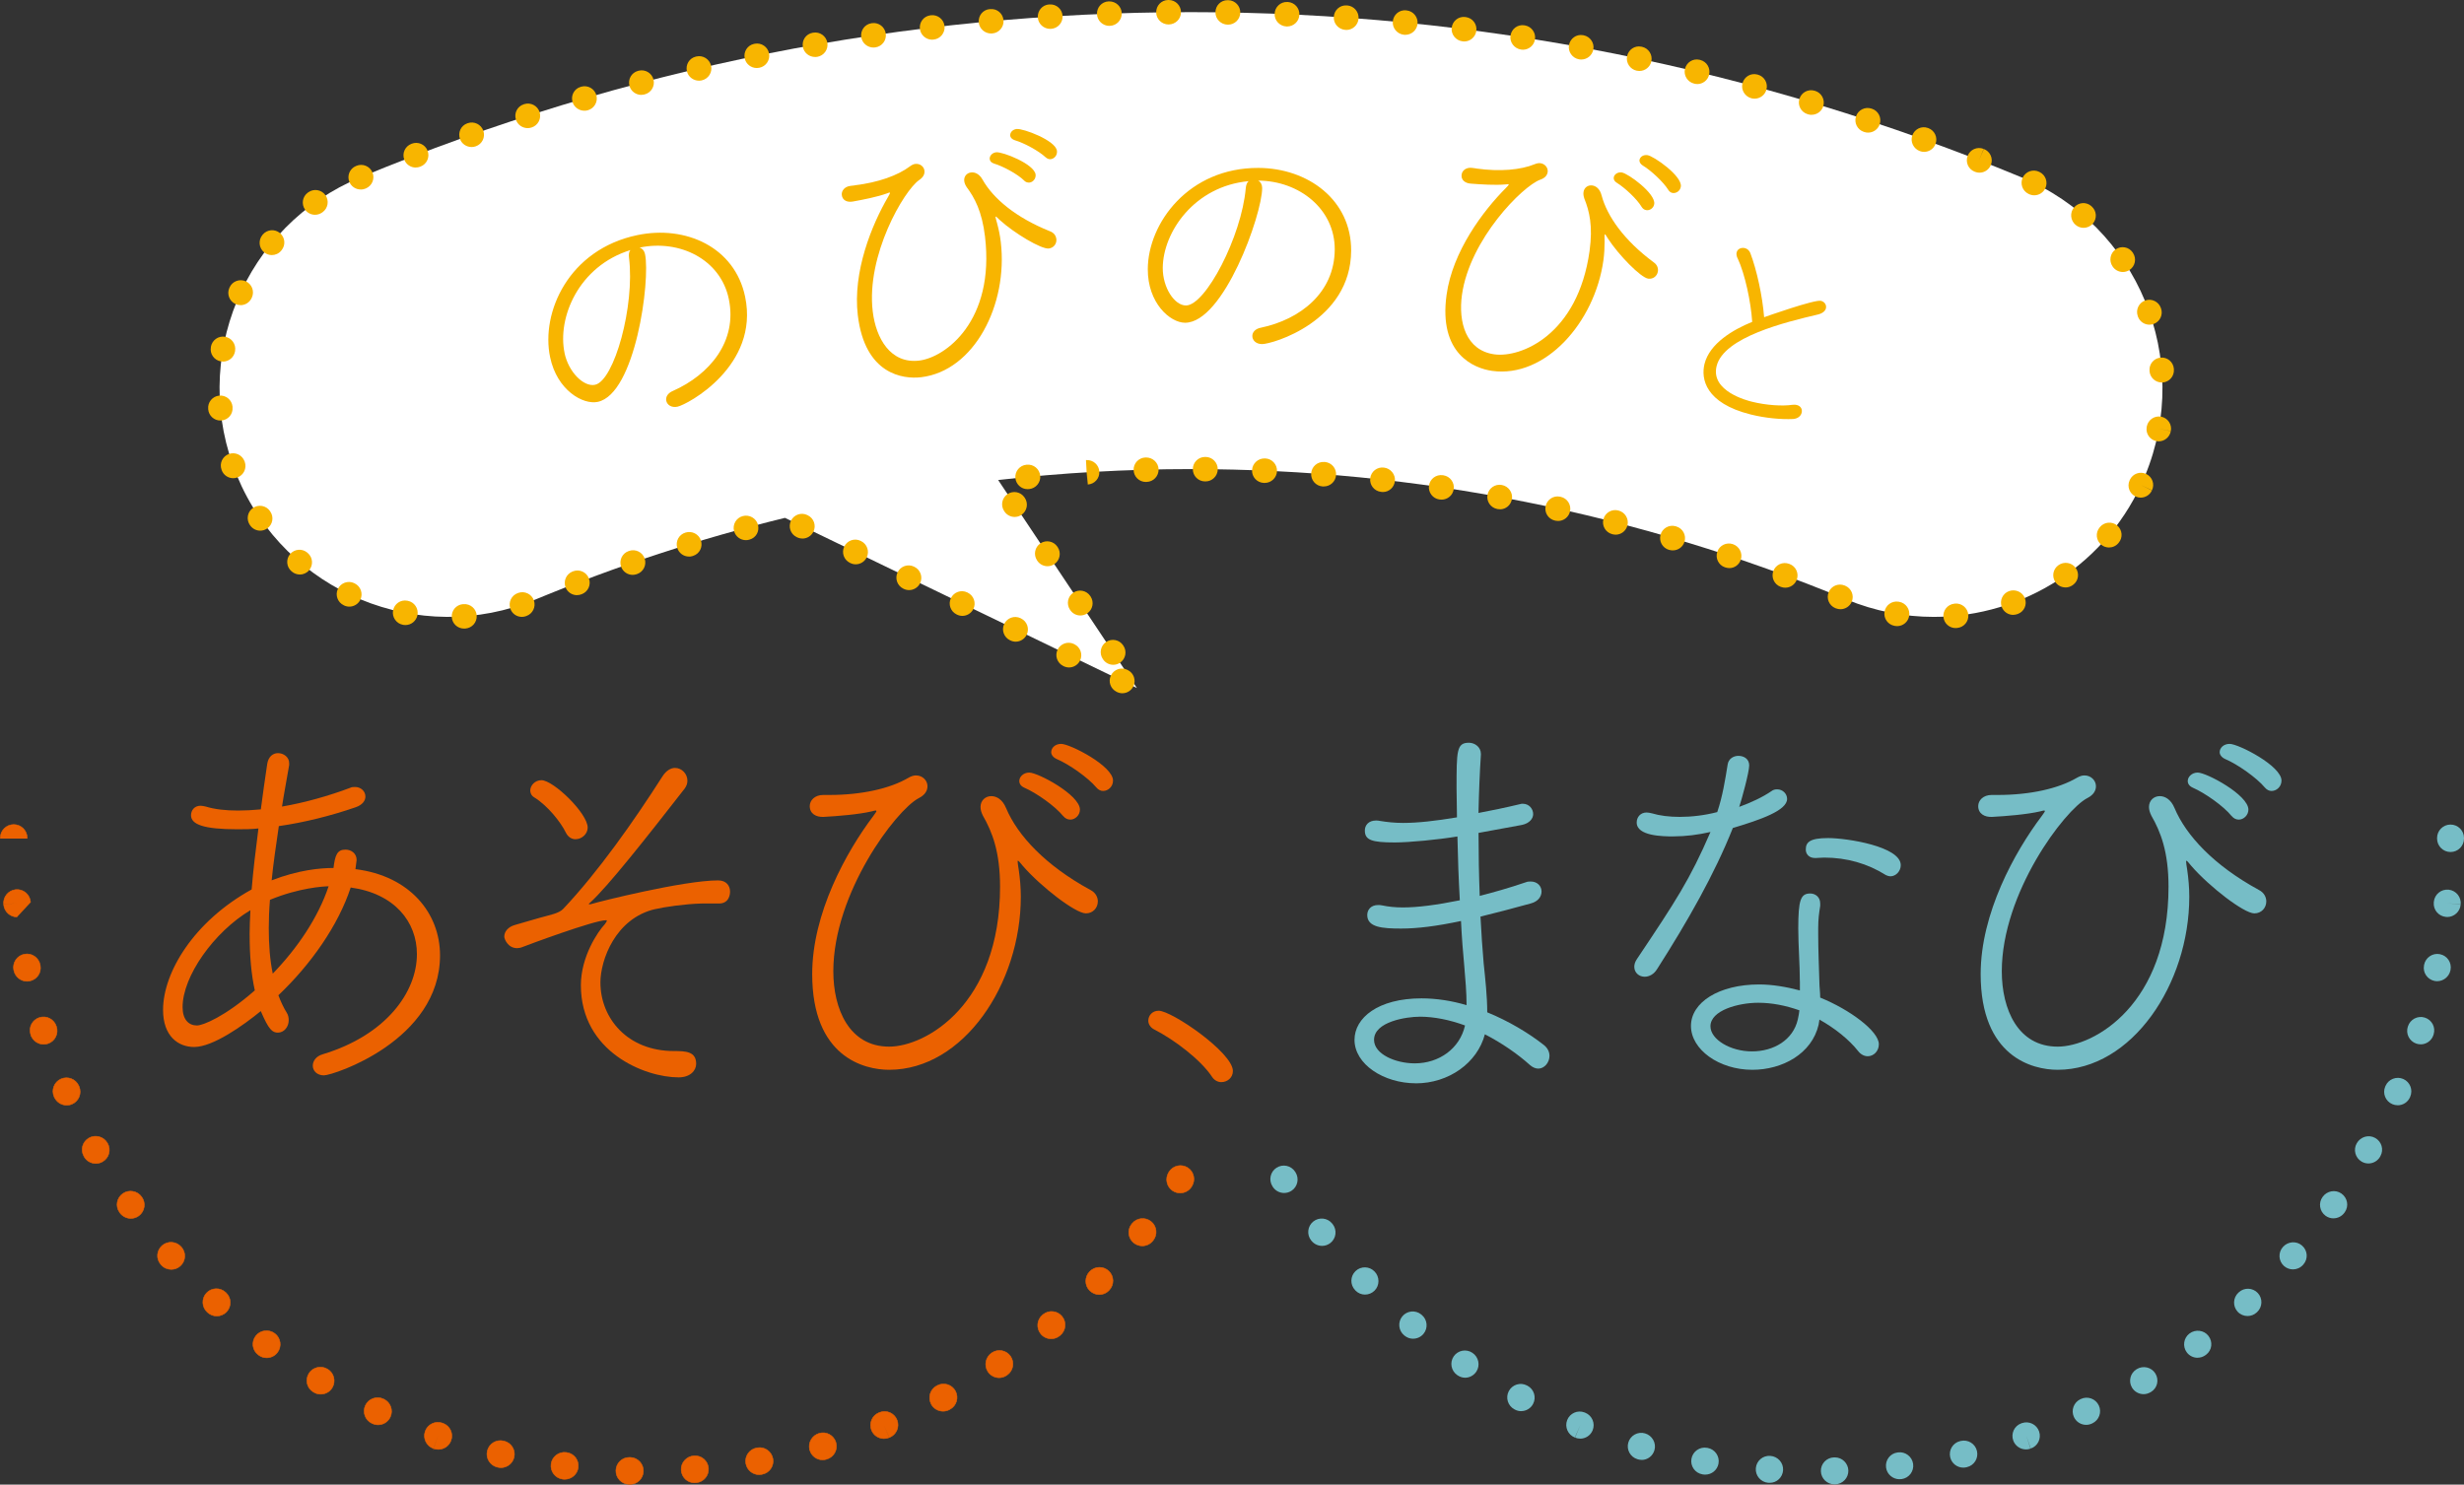
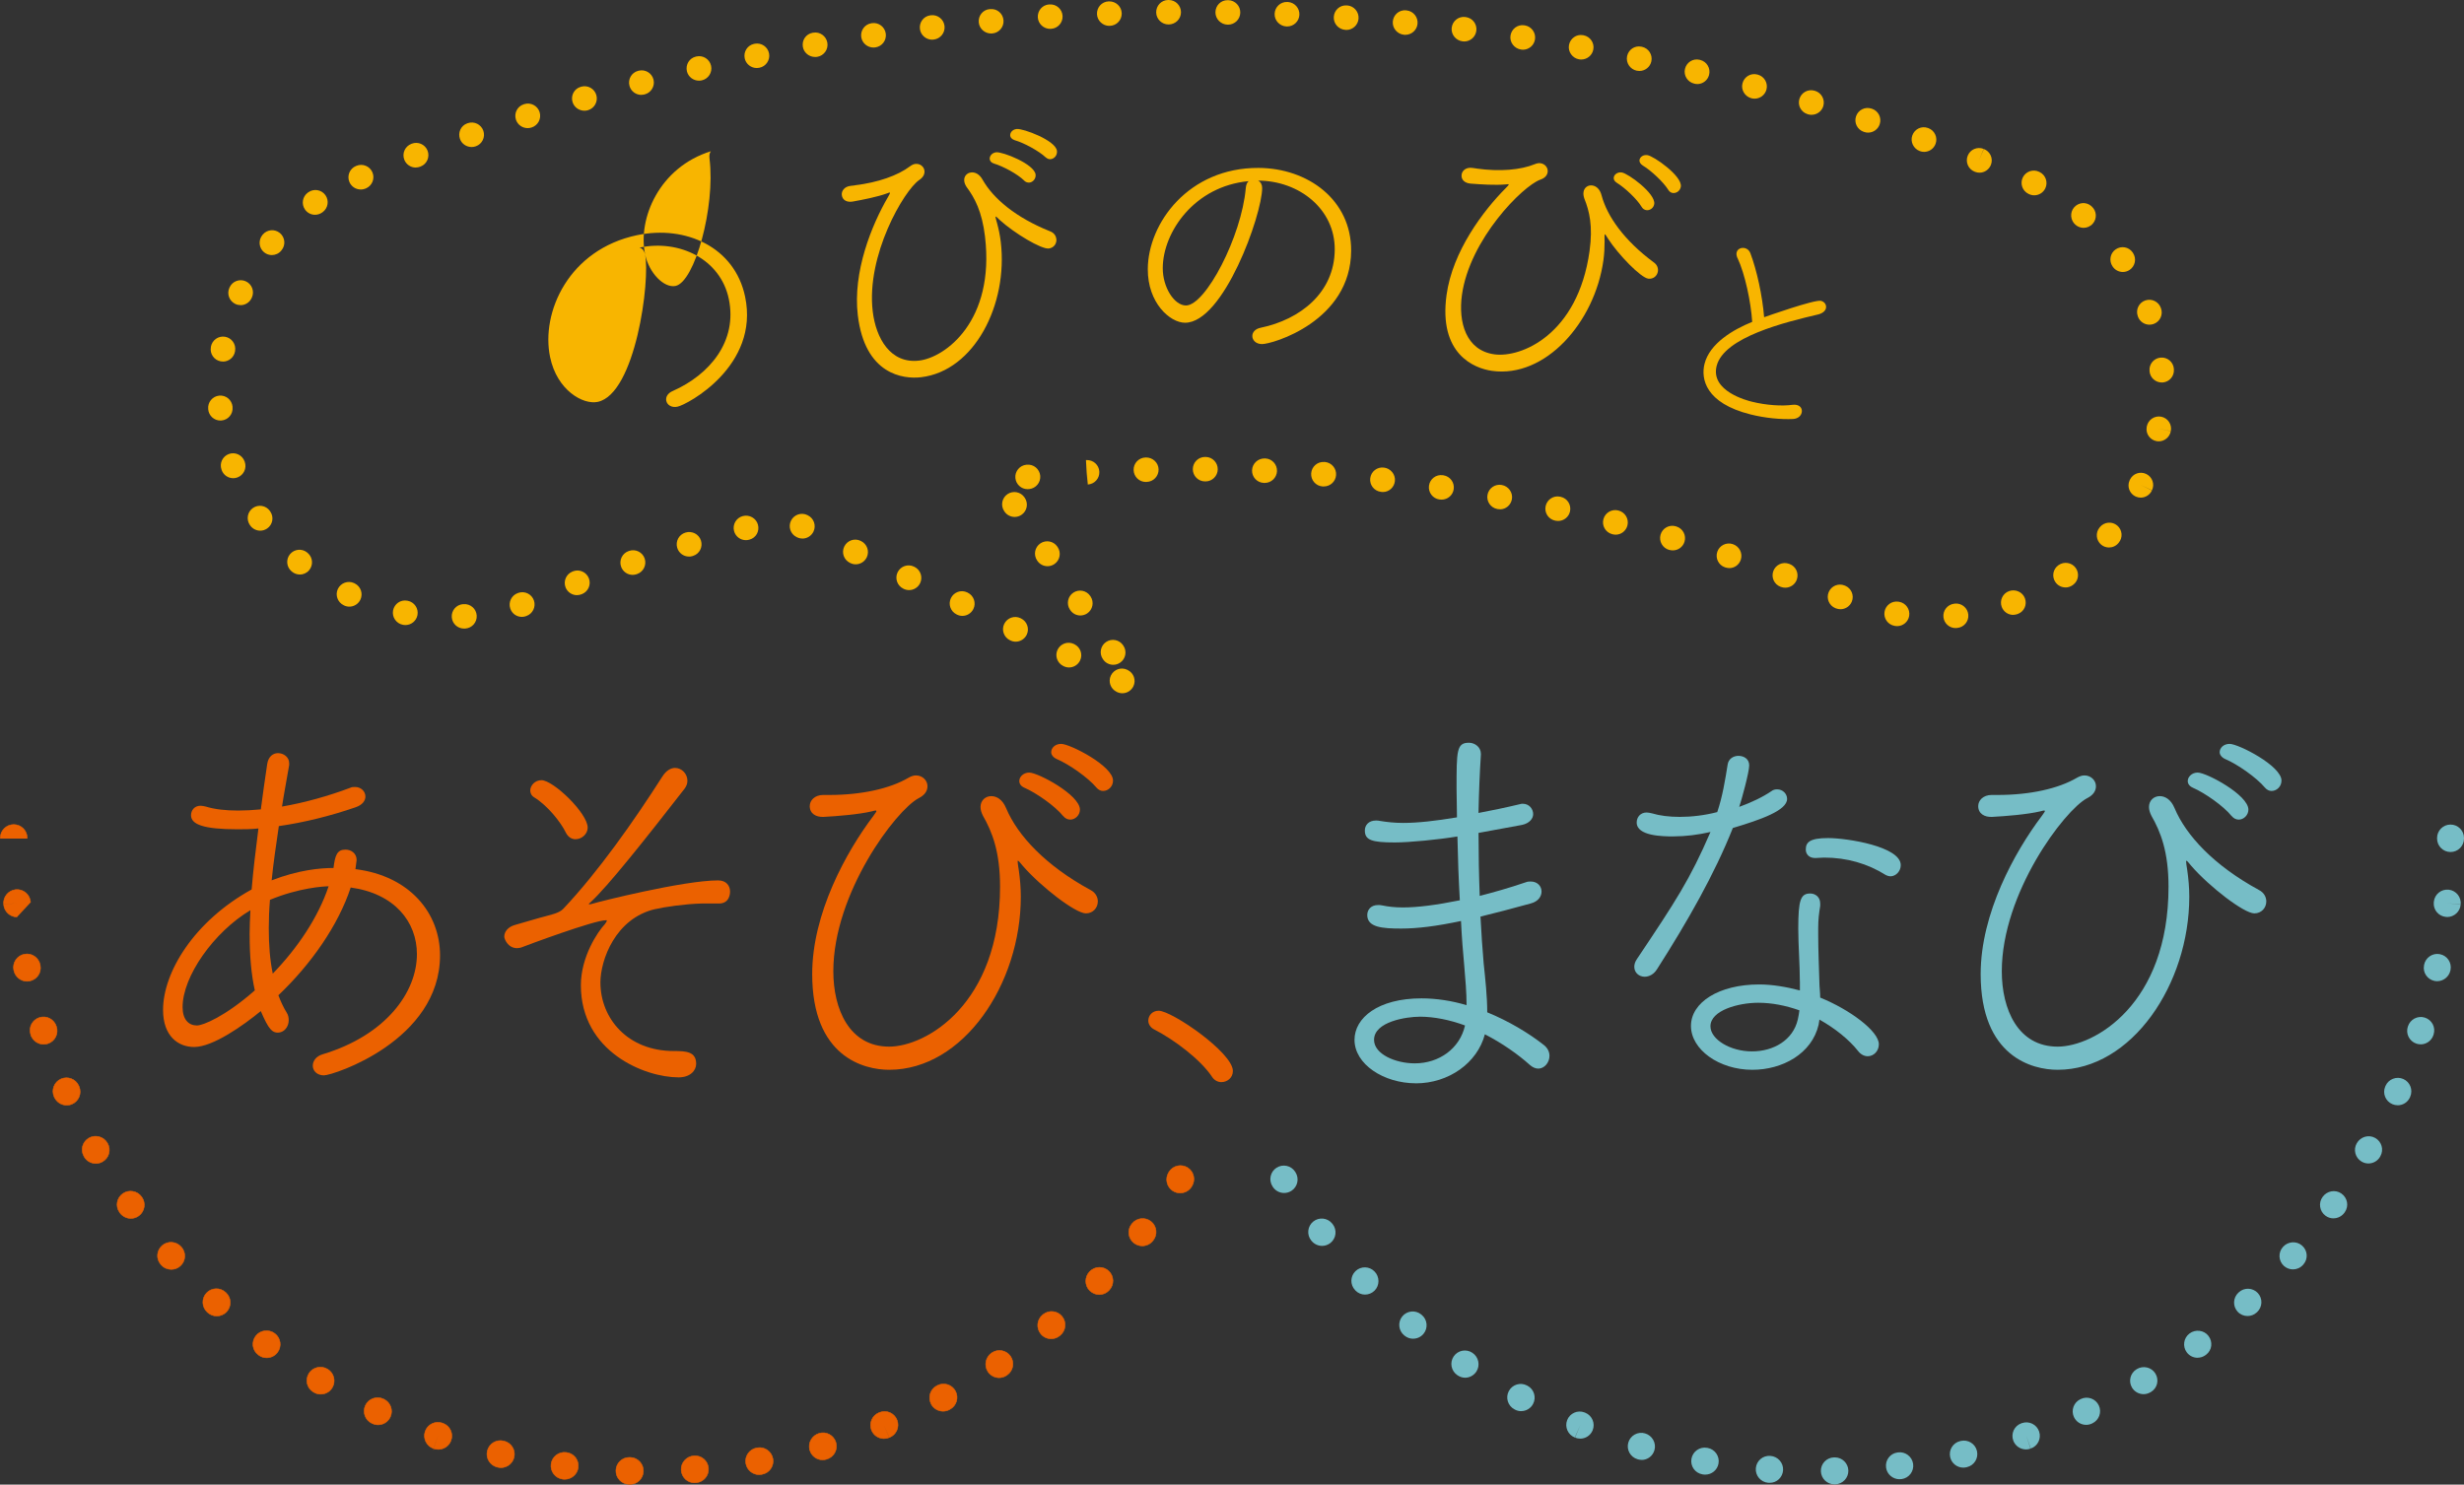
<svg xmlns="http://www.w3.org/2000/svg" id="_レイヤー_2" data-name="レイヤー 2" viewBox="0 0 543.55 327.56">
  <rect x="0" y="0" width="543.55" height="327.56" fill="#333333" stroke="none" />
  <defs>
    <style>
      .cls-1 {
        fill: #fff;
      }

      .cls-2 {
        fill: #f8b500;
      }

      .cls-3, .cls-4 {
        fill: #eb6100;
      }

      .cls-4 {
        stroke: #eb6100;
        stroke-miterlimit: 10;
        stroke-width: .12px;
      }

      .cls-5 {
        fill: #76bdc6;
      }
    </style>
  </defs>
  <g id="txt">
    <g>
      <g>
-         <path class="cls-1" d="M79.57,39.11C137.93,14.93,199.56,2.68,262.73,2.68c63.17,0,124.8,12.26,183.17,36.43,25.72,10.66,37.94,40.15,27.28,65.87-8.04,19.42-26.81,31.13-46.6,31.13-6.43,0-12.97-1.24-19.27-3.85-46.07-19.08-94.71-28.76-144.58-28.76-14.29,0-28.48.82-42.54,2.41l30.6,45.89-77.63-37.54c-18.67,4.56-37.04,10.56-55.01,18-25.72,10.65-55.21-1.56-65.87-27.28-10.65-25.72,1.56-55.22,27.28-65.87Z" />
        <path class="cls-2" d="M247.59,152.96c-.39,0-.79-.09-1.17-.27l-.1-.05c-1.34-.65-1.91-2.26-1.26-3.6s2.26-1.91,3.6-1.26l.1.05c1.34.65,1.91,2.26,1.26,3.6-.47.96-1.43,1.53-2.43,1.53ZM235.83,147.27c-.39,0-.79-.09-1.17-.27l-.1-.05c-1.34-.65-1.91-2.26-1.26-3.6.65-1.34,2.26-1.91,3.6-1.26l.1.05c1.34.65,1.91,2.26,1.26,3.6-.47.96-1.43,1.53-2.43,1.53ZM245.58,146.68c-.87,0-1.73-.42-2.25-1.2l-.06-.09c-.83-1.24-.5-2.92.74-3.75s2.92-.5,3.75.74l.06.09c.83,1.24.5,2.92-.74,3.75-.46.31-.98.46-1.5.46ZM224.06,141.58c-.39,0-.79-.09-1.17-.27l-.1-.05c-1.34-.65-1.91-2.26-1.26-3.6.65-1.34,2.26-1.91,3.6-1.26l.1.05c1.34.65,1.91,2.26,1.26,3.6-.47.96-1.43,1.53-2.43,1.53ZM102.35,138.69c-1.39,0-2.57-1.07-2.69-2.48-.12-1.49.98-2.79,2.47-2.91h.15c1.48-.11,2.78,1.01,2.88,2.5.1,1.49-1.02,2.78-2.51,2.88h-.07c-.08.01-.15.01-.22.01ZM431.4,138.58c-1.36,0-2.53-1.02-2.68-2.4-.17-1.48.9-2.82,2.39-2.98l.15-.02c1.48-.14,2.8.95,2.94,2.43.14,1.48-.95,2.8-2.43,2.94h-.06c-.1.02-.2.02-.3.02ZM418.49,138.15c-.15,0-.3-.01-.45-.04l-.09-.02c-1.47-.24-2.47-1.63-2.23-3.1.24-1.47,1.62-2.47,3.1-2.23l.12.02c1.47.25,2.46,1.64,2.22,3.11-.22,1.32-1.36,2.26-2.66,2.26ZM89.45,137.92c-.17,0-.34-.02-.51-.05,0,0-.06-.01-.06-.01-1.46-.28-2.45-1.7-2.17-3.17.28-1.46,1.66-2.43,3.13-2.15l.11.02c1.46.28,2.42,1.7,2.14,3.16-.25,1.29-1.38,2.19-2.65,2.19ZM115.12,136.11c-1.12,0-2.17-.7-2.55-1.83-.48-1.41.27-2.95,1.68-3.43l.1-.04c1.41-.48,2.95.27,3.43,1.68.48,1.41-.27,2.95-1.68,3.43l-.1.04c-.29.1-.59.15-.88.15ZM212.3,135.89c-.39,0-.79-.09-1.17-.27l-.1-.05c-1.34-.65-1.91-2.26-1.26-3.6s2.26-1.91,3.6-1.26l.1.05c1.34.65,1.91,2.26,1.26,3.6-.47.96-1.43,1.53-2.43,1.53ZM238.33,135.8c-.88,0-1.73-.42-2.25-1.21l-.06-.09c-.82-1.24-.48-2.92.76-3.74,1.24-.82,2.92-.48,3.74.76l.06.09c.82,1.24.48,2.92-.76,3.74-.46.3-.98.45-1.49.45ZM444.1,135.67c-1.1,0-2.13-.68-2.53-1.77-.51-1.4.2-2.95,1.6-3.47,1.4-.52,3,.18,3.52,1.57.52,1.4-.15,2.93-1.54,3.45l-.11.04c-.31.11-.62.17-.93.17ZM406,134.42c-.34,0-.69-.07-1.03-.2l-.1-.04c-1.38-.57-2.04-2.15-1.47-3.52.57-1.38,2.14-2.04,3.53-1.47l.1.04c1.38.57,2.04,2.15,1.47,3.52-.43,1.04-1.44,1.67-2.5,1.67ZM77.07,133.85c-.4,0-.8-.09-1.18-.27l-.05-.03c-1.35-.63-1.94-2.23-1.32-3.58.63-1.35,2.23-1.94,3.58-1.32l.14.07c1.34.65,1.9,2.27,1.25,3.61-.47.96-1.43,1.52-2.43,1.52ZM127.28,131.32c-1.07,0-2.09-.65-2.51-1.7-.55-1.39.13-2.96,1.51-3.51l.15-.06c1.4-.53,2.95.18,3.48,1.57.53,1.4-.18,2.95-1.57,3.48l-.06.02c-.33.13-.66.19-1,.19ZM200.54,130.2c-.4,0-.8-.09-1.18-.27l-.1-.05c-1.34-.65-1.9-2.27-1.25-3.61s2.27-1.9,3.61-1.25l.1.05c1.34.65,1.9,2.27,1.25,3.61-.47.96-1.43,1.52-2.43,1.52ZM393.82,129.67c-.31,0-.63-.05-.94-.17l-.09-.03c-1.4-.51-2.12-2.07-1.6-3.47.51-1.4,2.06-2.12,3.47-1.6l.11.04c1.4.52,2.11,2.07,1.59,3.47-.4,1.09-1.44,1.76-2.53,1.76ZM455.64,129.61c-.85,0-1.69-.4-2.21-1.15-.86-1.22-.56-2.91.66-3.76,1.21-.87,2.93-.61,3.8.6.87,1.21.62,2.88-.59,3.75l-.11.08c-.47.33-1.01.49-1.55.49ZM139.56,126.84c-1.12,0-2.16-.7-2.55-1.81-.49-1.41.25-2.95,1.66-3.44l.11-.04c1.41-.48,2.95.27,3.43,1.68s-.27,2.95-1.68,3.43l-.09.03c-.29.1-.59.15-.89.15ZM66.14,126.76c-.62,0-1.25-.21-1.76-.65l-.06-.05c-1.14-.96-1.29-2.66-.33-3.8s2.66-1.29,3.8-.33l.1.09c1.13.97,1.26,2.67.29,3.81-.53.62-1.29.94-2.05.94ZM381.48,125.34c-.28,0-.56-.04-.83-.13l-.14-.04c-1.41-.48-2.16-2.02-1.68-3.43.48-1.41,2.02-2.16,3.43-1.68,1.42.47,2.22,2,1.76,3.42-.37,1.14-1.41,1.87-2.54,1.87ZM231.08,124.93c-.87,0-1.73-.42-2.25-1.2l-.06-.09c-.83-1.24-.5-2.92.74-3.75s2.92-.5,3.75.74l.06.09c.83,1.24.5,2.92-.74,3.75-.46.31-.98.46-1.5.46ZM188.77,124.51c-.39,0-.79-.09-1.17-.27l-.1-.05c-1.34-.65-1.91-2.26-1.26-3.6.65-1.34,2.26-1.91,3.6-1.26l.1.05c1.34.65,1.91,2.26,1.26,3.6-.47.96-1.43,1.53-2.43,1.53ZM151.98,122.8c-1.17,0-2.24-.76-2.59-1.94-.42-1.43.39-2.93,1.82-3.35,1.42-.45,2.97.33,3.42,1.76.45,1.42-.31,2.93-1.74,3.38l-.15.05c-.26.08-.51.11-.77.11ZM369.02,121.44c-.26,0-.52-.04-.78-.11h-.05c-1.44-.41-2.28-1.9-1.88-3.34.4-1.44,1.89-2.28,3.32-1.88l.16.05c1.43.43,2.24,1.93,1.81,3.36-.35,1.17-1.42,1.92-2.58,1.92ZM465.24,120.8c-.6,0-1.21-.2-1.71-.61-1.15-.95-1.32-2.65-.37-3.8l.09-.11c.96-1.14,2.66-1.29,3.8-.33,1.14.96,1.29,2.66.33,3.8l-.05.06c-.53.65-1.31.99-2.09.99ZM164.54,119.18c-1.2,0-2.29-.8-2.61-2.01-.38-1.44.48-2.92,1.92-3.3,1.44-.39,2.97.46,3.35,1.9.39,1.44-.42,2.91-1.86,3.29l-.11.03c-.23.06-.46.09-.69.09ZM177.01,118.82c-.4,0-.8-.09-1.18-.27l-.1-.05c-1.34-.65-1.9-2.27-1.24-3.61.65-1.34,2.27-1.9,3.61-1.24l.1.05c1.34.65,1.9,2.27,1.24,3.61-.47.96-1.43,1.52-2.43,1.52ZM356.42,117.97c-.21,0-.43-.03-.65-.08l-.16-.04c-1.44-.39-2.29-1.87-1.9-3.31.39-1.44,1.88-2.29,3.31-1.9,1.45.36,2.35,1.83,1.99,3.28-.31,1.23-1.39,2.05-2.6,2.05ZM57.41,117.09c-.86,0-1.7-.41-2.23-1.17l-.05-.07c-.85-1.22-.56-2.91.66-3.76,1.22-.86,2.91-.56,3.76.66l.07.11c.85,1.23.54,2.91-.69,3.75-.47.32-1,.48-1.53.48ZM343.71,114.95c-.19,0-.39-.02-.59-.06l-.07-.02c-1.46-.3-2.4-1.73-2.09-3.19s1.74-2.4,3.19-2.09l.14.03c1.46.32,2.37,1.77,2.05,3.22-.28,1.26-1.4,2.11-2.63,2.11ZM223.83,114.06c-.87,0-1.73-.42-2.25-1.2l-.06-.09c-.83-1.24-.5-2.92.74-3.75,1.24-.83,2.92-.5,3.75.74l.06.09c.83,1.24.5,2.92-.74,3.75-.46.31-.98.46-1.5.46ZM330.9,112.37c-.16,0-.32-.01-.48-.04l-.13-.02c-1.46-.28-2.43-1.69-2.15-3.15.28-1.46,1.68-2.43,3.16-2.15,1.47.26,2.48,1.68,2.22,3.14-.24,1.31-1.34,2.23-2.62,2.23ZM318.01,110.24c-.13,0-.27-.01-.41-.03h-.06c-1.48-.21-2.51-1.57-2.31-3.05.2-1.48,1.56-2.52,3.04-2.31l.15.02c1.47.23,2.49,1.6,2.26,3.08-.2,1.34-1.35,2.29-2.67,2.29ZM472.24,109.8c-.37,0-.75-.08-1.11-.24-1.35-.61-1.96-2.2-1.35-3.55l.07-.16c.64-1.35,2.25-1.92,3.6-1.27,1.34.64,1.92,2.25,1.27,3.6l-2.44-1.16,2.42,1.2c-.46.99-1.44,1.58-2.47,1.58ZM305.05,108.56c-.1,0-.19,0-.29-.02l-.15-.02c-1.48-.19-2.53-1.53-2.34-3.01.18-1.48,1.53-2.53,3.01-2.34,1.48.16,2.59,1.5,2.43,2.98-.15,1.38-1.29,2.41-2.65,2.41ZM226.68,107.93c-1.38,0-2.55-1.05-2.69-2.45-.14-1.48.95-2.8,2.43-2.94h.1c1.48-.16,2.8.94,2.95,2.42.14,1.48-.95,2.8-2.43,2.95h-.11c-.09.02-.17.02-.26.02ZM292.05,107.33c-.07,0-.15,0-.22,0h-.08c-1.49-.11-2.61-1.4-2.51-2.89.1-1.49,1.39-2.61,2.88-2.51h.14c1.49.13,2.59,1.43,2.47,2.92-.11,1.41-1.3,2.48-2.69,2.48ZM239.93,106.9l-.22-2.69-.15-2.7s.11,0,.11,0c1.48-.07,2.76,1.06,2.84,2.55.08,1.49-1.06,2.76-2.55,2.84l-.15-2.7.11,2.7ZM279,106.55s-.07,0-.11,0h-.11c-1.49-.07-2.65-1.32-2.58-2.81s1.33-2.63,2.81-2.59h.1c1.49.06,2.65,1.32,2.59,2.81-.06,1.45-1.26,2.59-2.7,2.59ZM252.77,106.34c-1.46,0-2.66-1.16-2.7-2.63-.04-1.49,1.13-2.73,2.63-2.77h.11c1.46-.02,2.73,1.13,2.77,2.62.04,1.49-1.14,2.73-2.63,2.77h-.11s-.05,0-.08,0ZM265.94,106.22s-.02,0-.04,0h-.07c-1.49,0-2.7-1.21-2.7-2.7s1.21-2.7,2.7-2.7h.14c1.49.02,2.68,1.25,2.66,2.74-.02,1.48-1.23,2.66-2.7,2.66ZM51.44,105.51c-1.11,0-2.15-.69-2.54-1.79l-.03-.09c-.51-1.4.22-2.95,1.62-3.46,1.4-.51,2.95.22,3.46,1.62l.04.11c.5,1.4-.23,2.95-1.63,3.45-.3.11-.61.16-.91.16ZM476.22,97.38c-.15,0-.3-.01-.46-.04-1.46-.25-2.45-1.62-2.21-3.08l.03-.18c.29-1.46,1.7-2.42,3.17-2.14,1.46.28,2.42,1.7,2.13,3.17l-2.65-.52,2.64.55c-.24,1.31-1.38,2.24-2.66,2.24ZM48.62,92.79c-1.39,0-2.57-1.07-2.69-2.48v-.07c-.15-1.48.94-2.8,2.42-2.95,1.49-.15,2.8.95,2.95,2.43v.15c.13,1.49-.97,2.79-2.46,2.91-.07,0-.15,0-.22,0ZM476.87,84.39c-1.39,0-2.57-1.07-2.69-2.48v-.1c-.13-1.49.98-2.79,2.46-2.91,1.49-.12,2.79.98,2.91,2.47v.11c.13,1.49-.98,2.79-2.46,2.91-.07,0-.15,0-.22,0ZM49.18,79.77c-.16,0-.32-.01-.48-.04-1.47-.26-2.45-1.66-2.18-3.13v-.08c.26-1.47,1.65-2.47,3.12-2.22,1.47.25,2.46,1.64,2.22,3.11l-.02.14c-.23,1.31-1.37,2.23-2.66,2.23ZM474.16,71.64c-1.1,0-2.13-.67-2.53-1.76l-.05-.15c-.49-1.41.25-2.95,1.66-3.44,1.41-.49,2.95.26,3.44,1.66l.02.05c.52,1.4-.19,2.95-1.59,3.47-.31.11-.63.17-.94.17ZM53.06,67.32c-.38,0-.77-.08-1.13-.25-1.35-.63-1.94-2.23-1.32-3.58l.03-.07c.61-1.36,2.21-1.97,3.57-1.36,1.36.61,1.97,2.21,1.36,3.57l-.06.13c-.46.99-1.43,1.57-2.45,1.57ZM468.29,60.01c-.88,0-1.74-.43-2.26-1.22-.85-1.23-.55-2.93.68-3.77,1.23-.85,2.9-.55,3.74.67l.09.14c.82,1.25.47,2.92-.78,3.74-.46.3-.97.44-1.48.44ZM59.97,56.28c-.6,0-1.21-.2-1.72-.62-1.15-.95-1.31-2.65-.37-3.8l.06-.08c.95-1.15,2.65-1.32,3.8-.37,1.15.95,1.32,2.65.37,3.8l-.07.09c-.53.65-1.31.98-2.08.98ZM459.63,50.27c-.63,0-1.26-.22-1.78-.67-1.13-.97-1.29-2.7-.32-3.83.97-1.13,2.65-1.29,3.78-.32l.1.09c1.12.98,1.24,2.69.25,3.81-.53.61-1.28.92-2.03.92ZM69.5,47.39c-.84,0-1.67-.39-2.2-1.13-.87-1.21-.59-2.9.62-3.77l.09-.06c1.21-.87,2.9-.59,3.77.62.87,1.21.59,2.9-.62,3.77l-.09.06c-.48.34-1.03.51-1.57.51ZM448.75,43.09c-.4,0-.8-.09-1.18-.27l-.1-.05c-1.34-.65-1.9-2.27-1.25-3.61.65-1.34,2.27-1.9,3.61-1.25l.1.05c1.34.65,1.9,2.27,1.25,3.61-.47.96-1.43,1.52-2.43,1.52ZM79.57,41.81c-1.06,0-2.07-.63-2.5-1.67-.57-1.38.09-2.96,1.47-3.52l.08-.03c1.37-.58,2.96.07,3.54,1.44.58,1.38-.07,2.96-1.44,3.54l-.12.05c-.34.14-.68.2-1.03.2ZM436.68,38.1c-.31,0-.63-.05-.94-.17l-.16-.06c-1.39-.55-2.06-2.12-1.51-3.51.55-1.39,2.12-2.06,3.51-1.51l-1,2.51,1.04-2.49c1.39.52,2.11,2.08,1.58,3.47-.41,1.09-1.43,1.76-2.53,1.76ZM91.71,36.97c-1.09,0-2.12-.67-2.53-1.75-.53-1.4.18-2.95,1.57-3.48l.07-.03c1.39-.54,2.95.14,3.5,1.53.54,1.39-.14,2.96-1.53,3.5l-.13.05c-.31.12-.64.17-.95.17ZM424.45,33.51c-.31,0-.62-.05-.93-.17-1.4-.5-2.17-2.06-1.67-3.46.5-1.4,2.01-2.15,3.41-1.65l.12.04c1.4.51,2.12,2.07,1.6,3.47-.4,1.09-1.43,1.77-2.53,1.77ZM104.04,32.44c-1.12,0-2.18-.68-2.57-1.78-.5-1.4.19-2.93,1.59-3.44l.12-.04c1.41-.49,2.95.26,3.44,1.66.49,1.41-.25,2.95-1.66,3.44-.3.11-.61.16-.92.16ZM412.09,29.26c-.28,0-.56-.04-.84-.14l-.1-.03c-1.42-.47-2.19-1.99-1.72-3.41.47-1.42,1.99-2.19,3.41-1.72l.1.03c1.42.47,2.19,1.99,1.72,3.41-.37,1.14-1.43,1.86-2.56,1.86ZM116.41,28.27c-1.14,0-2.21-.71-2.59-1.85-.47-1.42.28-2.93,1.69-3.4l.15-.05c1.42-.44,2.94.36,3.38,1.78s-.36,2.94-1.78,3.38c-.28.09-.57.14-.85.14ZM399.63,25.34c-.25,0-.5-.04-.76-.11l-.12-.04c-1.43-.43-2.24-1.93-1.81-3.36.43-1.43,1.94-2.24,3.36-1.81l.08.02c1.43.42,2.25,1.92,1.84,3.35-.34,1.18-1.42,1.94-2.59,1.94ZM128.92,24.43c-1.17,0-2.27-.75-2.62-1.92-.42-1.43.35-2.92,1.78-3.34l.13-.04c1.43-.41,2.93.42,3.34,1.85s-.42,2.93-1.85,3.34c-.26.08-.52.11-.78.11ZM387.06,21.77c-.23,0-.47-.03-.71-.09-1.44-.38-2.35-1.87-1.96-3.31.38-1.44,1.82-2.31,3.26-1.93l.12.03c1.44.39,2.29,1.87,1.9,3.31-.33,1.2-1.42,1.99-2.6,1.99ZM141.49,20.94c-1.2,0-2.31-.79-2.63-2-.39-1.44.44-2.91,1.88-3.3l.15-.04c1.45-.36,2.91.52,3.27,1.96s-.52,2.91-1.96,3.27c-.24.06-.47.09-.71.09ZM374.4,18.54c-.22,0-.45-.03-.67-.09-1.45-.34-2.38-1.8-2.03-3.25.34-1.45,1.78-2.36,3.22-2.01l.16.04c1.44.37,2.31,1.84,1.94,3.29-.31,1.22-1.41,2.03-2.61,2.03ZM154.19,17.8c-1.23,0-2.36-.83-2.66-2.07-.34-1.45.52-2.9,1.97-3.24l.13-.03c1.46-.33,2.9.59,3.23,2.04.33,1.46-.59,2.9-2.04,3.23-.21.05-.42.07-.63.07ZM361.65,15.66c-.19,0-.39-.02-.59-.06-1.46-.3-2.43-1.74-2.13-3.2s1.7-2.41,3.16-2.1l.14.03c1.46.32,2.37,1.77,2.05,3.22-.28,1.26-1.4,2.11-2.63,2.11ZM166.95,15.01c-1.26,0-2.4-.87-2.67-2.14-.3-1.46.6-2.88,2.06-3.19l.15-.03c1.46-.28,2.88.68,3.16,2.14.28,1.46-.68,2.88-2.14,3.16-.19.04-.37.06-.56.06ZM348.83,13.14c-.17,0-.33-.02-.5-.05-1.47-.26-2.48-1.68-2.22-3.14.27-1.47,1.63-2.45,3.09-2.19l.13.02c1.46.28,2.43,1.69,2.15,3.15-.25,1.3-1.38,2.2-2.65,2.2ZM179.8,12.57c-1.29,0-2.46-.91-2.69-2.22-.26-1.47.68-2.86,2.15-3.12l.14-.02c1.47-.25,2.86.75,3.11,2.22s-.75,2.86-2.22,3.11c-.16.03-.32.04-.48.04ZM335.95,10.97c-.14,0-.29-.01-.44-.04-1.47-.23-2.53-1.61-2.3-3.08.23-1.47,1.55-2.49,3.04-2.27l.13.02c1.47.24,2.47,1.63,2.23,3.1-.21,1.33-1.36,2.27-2.66,2.27ZM192.69,10.49c-1.32,0-2.5-.96-2.7-2.29-.22-1.47.76-2.84,2.23-3.07l.14-.02c1.47-.21,2.84.83,3.04,2.31.2,1.48-.83,2.84-2.31,3.04-.14.02-.27.03-.41.03ZM323.01,9.15c-.12,0-.25,0-.38-.03-1.48-.18-2.57-1.53-2.39-3.01.18-1.48,1.5-2.54,2.98-2.36l.15.02c1.48.21,2.51,1.57,2.3,3.05-.19,1.35-1.34,2.33-2.67,2.33ZM205.64,8.76c-1.35,0-2.54-1-2.71-2.37-.18-1.48.83-2.82,2.31-3.01l.14-.02c1.48-.16,2.82.91,2.98,2.39.16,1.48-.91,2.82-2.39,2.98-.11.01-.22.02-.33.02ZM310.02,7.69c-.1,0-.2,0-.3-.02-1.48-.14-2.61-1.46-2.47-2.95.14-1.48,1.42-2.58,2.91-2.44l.15.02c1.48.16,2.55,1.5,2.39,2.98-.15,1.38-1.32,2.4-2.68,2.4ZM218.63,7.39c-1.38,0-2.58-1.04-2.72-2.44-.14-1.48.91-2.8,2.4-2.94h.15c1.49-.14,2.79.97,2.91,2.46.12,1.49-.99,2.79-2.47,2.91-.09,0-.18.01-.26.01ZM297,6.59c-.08,0-.15,0-.23,0-1.49-.1-2.64-1.39-2.54-2.88.1-1.49,1.36-2.62,2.84-2.51h.15c1.49.13,2.59,1.44,2.47,2.93-.12,1.41-1.3,2.48-2.69,2.48ZM231.66,6.37c-1.41,0-2.63-1.09-2.72-2.51-.1-1.49.99-2.77,2.47-2.88h.15c1.49-.09,2.76,1.05,2.84,2.54.08,1.49-1.06,2.76-2.55,2.84-.06,0-.13,0-.19,0ZM283.95,5.84s-.1,0-.15,0c-1.49-.06-2.69-1.32-2.62-2.81.06-1.49,1.3-2.65,2.77-2.59h.14c1.49.09,2.63,1.36,2.55,2.85-.08,1.44-1.27,2.55-2.69,2.55ZM244.72,5.71c-1.44,0-2.67-1.14-2.73-2.59-.06-1.49,1.06-2.75,2.55-2.81h.14c1.49-.02,2.73,1.13,2.77,2.62.04,1.49-1.13,2.73-2.63,2.77-.04,0-.07,0-.11,0ZM270.89,5.44s-.05,0-.07,0c-1.49-.02-2.72-1.25-2.7-2.74.02-1.48,1.19-2.66,2.66-2.66.01,0,.03,0,.04,0h.15c1.49.04,2.67,1.28,2.63,2.77-.04,1.47-1.24,2.63-2.7,2.63ZM257.78,5.4c-1.48,0-2.71-1.18-2.73-2.66-.02-1.49,1.14-2.72,2.63-2.74h.14c1.49,0,2.7,1.21,2.7,2.7s-1.21,2.69-2.74,2.7Z" />
      </g>
      <g>
        <path class="cls-3" d="M61.4,219.57c.53,1.41,1.14,2.73,1.85,3.87.35.53.44,1.14.44,1.67,0,1.5-1.06,2.73-2.38,2.73-1.23,0-2.02-.62-3.78-4.75-3.87,3.17-10.56,7.92-14.7,7.92-3.52,0-6.86-2.38-6.86-8.18,0-8.27,6.78-19.54,19.54-26.58.35-4.22.88-8.62,1.5-13.46-1.58.18-3.17.18-4.66.18-7.39,0-10.21-1.06-10.21-3.08,0-1.06.7-2.11,2.11-2.11.35,0,.7.09,1.14.18,2.02.62,4.4.88,7.13.88,1.58,0,3.26-.09,5.02-.26.44-3.26.88-6.6,1.41-10.03.26-1.67,1.32-2.38,2.38-2.38,1.23,0,2.46.88,2.46,2.2v.44c-.53,3.17-1.14,6.25-1.58,9.15,5.1-.88,10.38-2.38,15.05-4.14.35-.18.7-.18,1.06-.18,1.32,0,2.29.97,2.29,2.11,0,.88-.62,1.85-2.2,2.38-5.37,1.85-11.26,3.34-16.9,4.14-.62,4.31-1.23,8.27-1.58,11.97,5.9-2.29,10.74-2.73,13.64-2.73.35-2.82.79-4.05,2.64-4.05,1.23,0,2.46.79,2.46,2.29q0,.09-.26,2.02c12.06,1.5,18.66,9.77,18.66,19.01,0,18.83-23.58,26.49-25.61,26.49-1.58,0-2.46-1.06-2.46-2.11s.7-2.11,2.2-2.55c13.99-4.22,20.77-13.73,20.77-22.09,0-7.13-4.93-13.38-14.61-14.7-2.73,8.36-8.8,16.98-15.93,23.76ZM55.06,206.29c0-1.76.09-3.61.18-5.46-8.1,4.84-14.96,14.61-14.96,21.38,0,2.73,1.32,4.05,3.17,4.05,1.32,0,6.16-1.94,12.76-7.74-.79-3.61-1.14-7.66-1.14-12.23ZM59.55,198.54c-.18,2.2-.26,4.31-.26,6.25,0,3.7.26,7.04.88,10.03,5.46-5.63,10.03-12.41,12.32-19.27-1.06,0-6.6.35-12.94,2.99Z" />
        <path class="cls-3" d="M144.59,200.57c-8.89,2.02-12.14,11.35-12.14,16.19,0,7.92,5.98,15.14,16.19,15.14,2.64,0,4.93.09,4.93,2.82,0,1.5-1.32,2.99-3.87,2.99-7.48,0-21.56-5.63-21.56-20.33,0-6.34,3.78-11.88,5.28-13.46.26-.35.44-.62.44-.79,0-.09-.09-.09-.18-.09-2.64,0-17.51,5.54-18.39,5.9-.44.18-.88.26-1.23.26-2.02,0-2.82-2.02-2.82-2.55,0-1.06.79-2.11,2.29-2.55l5.46-1.58c2.46-.7,4.31-.97,5.28-2.02,7.66-8.1,15.58-19.36,21.82-29.13.88-1.41,1.94-1.94,2.82-1.94,1.5,0,2.73,1.32,2.73,2.82,0,.62-.18,1.14-.62,1.76-8.36,10.74-16.98,21.65-20.77,25.08-.18.18-.35.26-.35.35s.09.09.18.09c.18,0,.44-.09.79-.18,1.06-.35,19.89-5.1,27.54-5.1,1.85,0,2.64,1.23,2.64,2.46,0,.44-.09,2.64-2.46,2.64h-3.87c-3.61.09-8.36.79-10.12,1.23ZM127,185.17c-.88,0-1.67-.44-2.2-1.5-1.06-2.2-3.96-5.9-6.95-7.74-.62-.35-.88-.97-.88-1.5,0-1.14,1.06-2.29,2.46-2.29,2.64,0,10.21,7.3,10.21,10.47,0,1.41-1.32,2.55-2.64,2.55Z" />
        <path class="cls-3" d="M182.96,175.4c7.13,0,13.38-1.41,17.42-3.78.62-.35,1.14-.53,1.67-.53,1.5,0,2.55,1.14,2.55,2.38,0,.97-.53,1.94-1.94,2.64-5.02,2.64-18.83,20.94-18.83,38.19,0,8.36,3.52,16.63,12.32,16.63,8.1,0,24.46-9.33,24.46-35.29,0-7.74-1.76-12.14-3.78-15.66-.35-.7-.53-1.32-.53-1.94,0-1.41,1.06-2.38,2.38-2.38,1.14,0,2.46.7,3.26,2.64,2.55,6.07,8.71,12.67,18.57,18.04,1.23.62,1.67,1.67,1.67,2.55,0,1.41-1.06,2.64-2.64,2.64-2.29,0-9.94-5.9-13.9-10.47-.62-.79-.97-1.14-1.06-1.14s-.09,0-.09.18c0,.26.09.88.26,1.94.26,1.85.44,3.78.44,5.81,0,19.27-12.67,38.19-29.04,38.19-5.54,0-16.98-2.82-16.98-21.12,0-13.38,7.48-26.93,13.46-34.85.44-.62.7-.97.7-1.06s0-.18-.18-.18-.44.09-.79.18c-2.99.7-7.57,1.06-10.65,1.23-1.67.09-3.08-.7-3.08-2.38,0-1.23,1.06-2.46,2.99-2.46h1.32ZM234.53,180.06c-1.76-2.2-5.9-5.1-8.54-6.25-.79-.35-1.14-.88-1.14-1.5,0-.88.88-1.85,2.2-1.85,1.94,0,11.18,4.93,11.18,8.18,0,1.23-1.06,2.2-2.11,2.2-.62,0-1.14-.26-1.58-.79ZM241.83,173.73c-1.76-2.11-5.98-5.1-8.71-6.25-.79-.35-1.23-.97-1.23-1.5,0-.97.88-1.85,2.2-1.85,1.94,0,11.44,4.84,11.44,8.1,0,1.32-1.06,2.29-2.2,2.29-.53,0-1.06-.26-1.5-.79Z" />
        <path class="cls-3" d="M269.41,238.76c-.7,0-1.5-.35-2.02-1.14-2.55-3.87-8.45-8.27-12.76-10.47-.88-.44-1.32-1.23-1.32-1.94,0-1.14.88-2.2,2.29-2.2,2.9,0,16.37,9.24,16.37,13.29,0,1.5-1.23,2.46-2.55,2.46Z" />
      </g>
      <g>
        <path class="cls-5" d="M312.35,239.02c-7.13,0-13.55-4.22-13.55-9.59,0-4.84,5.19-9.15,14.78-9.15,3.26,0,6.69.53,9.94,1.5,0-2.82-.26-5.72-.53-8.89-.26-2.73-.53-6.07-.7-9.68-5.37,1.14-9.59,1.67-13.2,1.67-4.14,0-7.48-.26-7.48-2.99,0-1.14.79-2.2,2.38-2.2.26,0,.62,0,.97.09,1.23.26,2.73.44,4.49.44,3.26,0,7.39-.53,12.58-1.58-.26-4.58-.44-9.42-.53-14.08-4.22.7-10.65,1.32-13.82,1.32-5.1,0-6.6-.53-6.6-2.64,0-1.14.79-2.2,2.46-2.2.26,0,.53,0,.88.09,1.58.26,3.26.44,5.1.44,3.26,0,7.13-.44,11.88-1.23,0-2.2-.09-4.4-.09-6.34,0-8.36,0-10.12,2.73-10.12,1.32,0,2.64.97,2.64,2.46v.18c-.26,3.96-.44,8.36-.53,12.85,2.82-.53,5.81-1.14,9.15-1.94.18-.09.44-.09.62-.09,1.41,0,2.29,1.14,2.29,2.29,0,.97-.79,2.02-2.46,2.38l-9.59,1.76c0,4.66.09,9.42.26,13.9,3.08-.79,6.51-1.76,10.12-2.99.44-.18.79-.18,1.14-.18,1.5,0,2.38,1.06,2.38,2.2,0,1.06-.7,2.2-2.38,2.64-4.14,1.14-7.83,2.11-11.09,2.9.18,3.7.44,7.22.7,10.3.35,3.34.79,7.3.79,10.82,4.75,1.94,9.15,4.58,12.5,7.22.88.7,1.23,1.58,1.23,2.38,0,1.5-1.14,2.82-2.46,2.82-.62,0-1.23-.26-1.85-.79-2.64-2.38-6.16-4.84-9.94-6.78-1.67,6.34-8.01,10.82-15.22,10.82ZM313.14,224.33c-2.82,0-10.03,1.06-10.03,5.1,0,3.17,4.75,5.19,8.98,5.19,5.37,0,9.94-3.26,11.09-8.36-3.34-1.23-6.78-1.94-10.03-1.94Z" />
        <path class="cls-5" d="M369.23,184.55c-2.55,0-8.18-.09-8.18-3.08,0-1.14.79-2.2,2.2-2.2.35,0,.7.09,1.14.18,1.76.53,3.87.79,6.16.79,2.64,0,5.54-.35,8.27-1.06,1.14-3.34,1.76-7.13,2.29-10.47.18-1.32,1.32-1.94,2.38-1.94,1.23,0,2.38.7,2.38,2.11,0,1.5-1.67,7.57-2.2,9.15,2.64-.97,5.1-2.11,7.04-3.43.44-.35.88-.44,1.32-.44,1.23,0,2.2.97,2.2,2.11,0,2.55-5.81,4.58-11.97,6.42-4.05,10.21-10.03,20.68-16.72,31.15-.7,1.14-1.76,1.67-2.73,1.67-1.23,0-2.29-.88-2.29-2.2,0-.53.18-1.14.62-1.76,8.54-12.76,11.62-17.42,16.19-27.98-2.73.62-5.46.97-8.1.97ZM397.04,216.5c0-3.43-.35-8.1-.35-11.62,0-6.34.53-7.74,2.64-7.74,1.14,0,2.2.79,2.2,2.2v.53c-.26,1.67-.44,2.9-.44,4.93v1.5c0,3.34.18,7.3.26,10.38,0,1.06.18,2.29.18,3.43,6.51,2.64,12.94,7.39,12.94,10.3,0,1.5-1.14,2.64-2.46,2.64-.7,0-1.5-.35-2.11-1.14-2.02-2.55-5.1-5.02-8.54-6.95l-.18,1.14c-1.5,6.42-8.01,9.94-14.61,9.94-7.39,0-13.55-4.49-13.55-9.68s6.16-9.15,15.05-9.15c2.9,0,5.98.53,8.98,1.32v-2.02ZM387.88,221.25c-4.4,0-10.56,1.67-10.56,5.19,0,2.9,4.4,5.54,9.15,5.54s9.06-2.46,10.12-7.04c.18-.7.26-1.41.35-2.02-2.99-1.06-6.07-1.67-9.06-1.67ZM416.04,193.09c-4.05-2.55-8.62-3.87-13.64-3.87-.62,0-1.23.09-1.85.09h-.18c-1.32,0-2.02-.88-2.02-1.85,0-1.58.79-2.55,4.93-2.55s16.02,1.85,16.02,5.98c0,1.32-1.06,2.46-2.29,2.46-.26,0-.62-.09-.97-.26Z" />
        <path class="cls-5" d="M440.72,175.4c7.13,0,13.38-1.41,17.42-3.78.62-.35,1.14-.53,1.67-.53,1.5,0,2.55,1.14,2.55,2.38,0,.97-.53,1.94-1.94,2.64-5.02,2.64-18.83,20.94-18.83,38.19,0,8.36,3.52,16.63,12.32,16.63,8.1,0,24.46-9.33,24.46-35.29,0-7.74-1.76-12.14-3.78-15.66-.35-.7-.53-1.32-.53-1.94,0-1.41,1.06-2.38,2.38-2.38,1.14,0,2.46.7,3.26,2.64,2.55,6.07,8.71,12.67,18.57,18.04,1.23.62,1.67,1.67,1.67,2.55,0,1.41-1.06,2.64-2.64,2.64-2.29,0-9.94-5.9-13.9-10.47-.62-.79-.97-1.14-1.06-1.14s-.09,0-.09.18c0,.26.09.88.26,1.94.26,1.85.44,3.78.44,5.81,0,19.27-12.67,38.19-29.04,38.19-5.54,0-16.98-2.82-16.98-21.12,0-13.38,7.48-26.93,13.46-34.85.44-.62.7-.97.7-1.06s0-.18-.18-.18-.44.09-.79.18c-2.99.7-7.57,1.06-10.65,1.23-1.67.09-3.08-.7-3.08-2.38,0-1.23,1.06-2.46,2.99-2.46h1.32ZM492.29,180.06c-1.76-2.2-5.9-5.1-8.54-6.25-.79-.35-1.14-.88-1.14-1.5,0-.88.88-1.85,2.2-1.85,1.94,0,11.18,4.93,11.18,8.18,0,1.23-1.06,2.2-2.11,2.2-.62,0-1.14-.26-1.58-.79ZM499.59,173.73c-1.76-2.11-5.98-5.1-8.71-6.25-.79-.35-1.23-.97-1.23-1.5,0-.97.88-1.85,2.2-1.85,1.94,0,11.44,4.84,11.44,8.1,0,1.32-1.06,2.29-2.2,2.29-.53,0-1.06-.26-1.5-.79Z" />
      </g>
      <g>
-         <path class="cls-2" d="M142.29,56.06c1.21,5.78-2.11,30.87-10.44,32.61-3.23.68-8.97-2.54-10.5-9.87-2.07-9.88,4.11-23.76,19.22-26.92,10.69-2.24,21.51,2.64,23.8,13.58,3.2,15.29-12.73,23.81-14.91,24.27-1.37.29-2.3-.43-2.48-1.3-.16-.75.23-1.67,1.49-2.19,8.02-3.56,14.27-10.9,12.3-20.29-1.82-8.7-10.8-13.18-19.69-11.32.62.19,1.05.69,1.21,1.43ZM124.53,77.87c.88,4.23,4.24,7.55,6.73,7.03,4.23-.88,8.82-17.42,7.5-28.04-.09-.76-.01-1.3.3-1.68-11.45,3.56-16.15,14.93-14.52,22.7Z" />
+         <path class="cls-2" d="M142.29,56.06c1.21,5.78-2.11,30.87-10.44,32.61-3.23.68-8.97-2.54-10.5-9.87-2.07-9.88,4.11-23.76,19.22-26.92,10.69-2.24,21.51,2.64,23.8,13.58,3.2,15.29-12.73,23.81-14.91,24.27-1.37.29-2.3-.43-2.48-1.3-.16-.75.23-1.67,1.49-2.19,8.02-3.56,14.27-10.9,12.3-20.29-1.82-8.7-10.8-13.18-19.69-11.32.62.19,1.05.69,1.21,1.43Zc.88,4.23,4.24,7.55,6.73,7.03,4.23-.88,8.82-17.42,7.5-28.04-.09-.76-.01-1.3.3-1.68-11.45,3.56-16.15,14.93-14.52,22.7Z" />
        <path class="cls-2" d="M188.58,40.88c5.11-.61,9.47-2.15,12.17-4.19.41-.3.77-.48,1.15-.52,1.07-.13,1.93.6,2.03,1.49.08.69-.21,1.43-1.16,2.06-3.37,2.32-11.72,16.61-10.25,28.97.71,5.99,3.94,11.62,10.24,10.87,5.8-.69,16.74-8.76,14.53-27.37-.66-5.55-2.29-8.55-4.04-10.9-.31-.47-.49-.9-.54-1.34-.12-1.01.55-1.79,1.5-1.9.82-.1,1.83.29,2.56,1.62,2.34,4.13,7.32,8.34,14.84,11.35.94.34,1.34,1.06,1.42,1.69.12,1.01-.53,1.98-1.67,2.12-1.64.19-7.63-3.38-10.85-6.32-.51-.52-.79-.74-.85-.73q-.06,0-.05.13c.02.19.14.62.35,1.36.35,1.3.64,2.67.81,4.12,1.64,13.81-5.84,28.45-17.57,29.84-3.97.47-12.41-.58-13.97-13.69-1.14-9.59,3.07-19.93,6.69-26.12.26-.48.42-.75.41-.82,0-.06-.01-.13-.14-.11-.13.02-.31.1-.55.19-2.08.76-5.33,1.4-7.53,1.79-1.19.21-2.27-.24-2.41-1.44-.1-.88.55-1.86,1.94-2.02l.95-.11ZM225.93,39.84c-1.45-1.43-4.66-3.16-6.65-3.75-.6-.19-.89-.53-.95-.98-.08-.63.47-1.4,1.42-1.51,1.39-.16,8.43,2.58,8.7,4.92.1.88-.57,1.67-1.33,1.76-.44.05-.84-.09-1.2-.43ZM230.63,34.68c-1.44-1.36-4.72-3.15-6.77-3.74-.6-.19-.97-.59-1.01-.97-.08-.69.47-1.4,1.42-1.51,1.39-.16,8.61,2.5,8.89,4.83.11.95-.56,1.73-1.38,1.83-.38.04-.78-.1-1.14-.44Z" />
        <path class="cls-2" d="M278.43,41.5c-.03,5.91-8.52,29.75-17.03,29.71-3.3-.02-8.24-4.36-8.2-11.85.05-10.1,8.99-22.38,24.43-22.31,10.92.05,20.48,7.08,20.43,18.26-.07,15.62-17.43,20.62-19.65,20.61-1.4,0-2.16-.9-2.15-1.79,0-.76.58-1.59,1.91-1.83,8.58-1.8,16.23-7.67,16.27-17.26.04-8.89-7.81-15.15-16.89-15.19.57.32.88.89.88,1.66ZM256.5,59.12c-.02,4.32,2.57,8.27,5.11,8.28,4.32.02,12.26-15.19,13.2-25.85.07-.76.26-1.27.64-1.58-11.94,1.09-18.91,11.22-18.95,19.16Z" />
        <path class="cls-2" d="M325.74,37.19c5.09.71,9.7.32,12.83-.97.48-.19.87-.26,1.25-.21,1.07.15,1.71,1.07,1.59,1.95-.1.69-.57,1.33-1.65,1.69-3.85,1.39-15.54,13.1-17.26,25.42-.83,5.98.86,12.24,7.15,13.11,5.79.81,18.41-4.23,21-22.79.77-5.54-.05-8.85-1.15-11.57-.18-.54-.25-1-.18-1.44.14-1.01.99-1.59,1.93-1.46.82.11,1.69.75,2.06,2.21,1.22,4.59,4.97,9.92,11.48,14.74.82.56,1.03,1.36.94,1.99-.14,1.01-1.02,1.78-2.15,1.62-1.63-.23-6.52-5.2-8.89-8.87-.36-.63-.58-.91-.64-.92q-.06,0-.08.12c-.03.19-.02.64,0,1.41,0,1.35-.06,2.75-.26,4.2-1.92,13.77-12.86,26.04-24.56,24.41-3.96-.55-11.86-3.7-10.04-16.79,1.33-9.56,8.03-18.5,13.09-23.57.38-.4.6-.62.61-.69,0-.06.02-.13-.11-.14s-.32.02-.58.05c-2.21.21-5.51,0-7.73-.18-1.2-.1-2.13-.81-1.96-2,.12-.88,1-1.66,2.38-1.46l.94.13ZM362.14,45.65c-1.04-1.75-3.71-4.23-5.48-5.32-.53-.33-.73-.74-.67-1.18.09-.63.81-1.23,1.76-1.1,1.38.19,7.5,4.63,7.17,6.96-.12.88-.97,1.47-1.73,1.36-.44-.06-.79-.3-1.05-.72ZM367.99,41.85c-1.05-1.68-3.77-4.24-5.6-5.33-.53-.33-.78-.81-.73-1.19.1-.69.81-1.23,1.76-1.1,1.38.19,7.69,4.6,7.37,6.93-.13.94-.98,1.53-1.8,1.42-.38-.05-.73-.29-.99-.71Z" />
        <path class="cls-2" d="M383.29,56.97c-.23-.52-.28-.95-.19-1.29.19-.78,1.05-1.13,1.83-.93.49.12.96.5,1.18,1.07,1.43,3.76,2.68,9.49,3.05,14.17.45-.15,11.15-3.96,12.55-3.61.82.21,1.26.93,1.08,1.66-.13.53-.68,1.07-1.67,1.33-7.23,1.7-20.84,4.99-22.44,11.39-1.4,5.58,6.85,7.64,7.77,7.87,3.2.8,6.71,1.01,8.95.69.38-.06.73-.02.97.04.92.23,1.25.98,1.07,1.71-.17.68-.79,1.3-1.89,1.38-2.61.12-6.09-.18-9.39-1.01-9.94-2.49-10.97-7.85-10.15-11.15,1.13-4.51,6.27-7.55,10.52-9.27-.29-4.4-1.58-10.55-3.23-14.06Z" />
      </g>
      <path class="cls-5" d="M404.65,327.5c-1.6,0-2.92-1.28-2.97-2.89-.05-1.64,1.25-3.01,2.89-3.05h.12s.05,0,.08,0c1.6,0,2.92,1.28,2.97,2.89.04,1.64-1.25,3-2.89,3.05h-.12s-.06,0-.08,0ZM390.41,327.16c-.07,0-.13,0-.2,0h-.17c-1.63-.15-2.85-1.58-2.71-3.22.14-1.63,1.55-2.85,3.21-2.71,1.64.11,2.91,1.53,2.8,3.17-.11,1.57-1.38,2.77-2.93,2.77ZM419.03,326.38c-1.47,0-2.77-1.08-2.97-2.57-.22-1.62.88-3.11,2.5-3.33,0,0,.12-.02.13-.02,1.61-.22,3.12.92,3.34,2.55.22,1.63-.92,3.12-2.55,3.34,0,0-.06,0-.07,0-.13.02-.26.02-.39.02ZM376.17,325.37c-.18,0-.35-.02-.53-.05l-.1-.02c-1.62-.28-2.7-1.82-2.41-3.44s1.83-2.7,3.44-2.41l.13.02c1.61.29,2.69,1.84,2.4,3.45-.26,1.44-1.51,2.44-2.92,2.44ZM433.1,323.82c-1.35,0-2.57-.92-2.89-2.29-.38-1.6.61-3.2,2.21-3.57l.12-.03c1.59-.37,3.2.61,3.57,2.21.38,1.6-.61,3.2-2.21,3.57l-.12.03c-.23.05-.46.08-.68.08ZM362.16,322.11c-.27,0-.54-.04-.81-.11l-.13-.04c-1.57-.46-2.48-2.11-2.02-3.68.46-1.57,2.11-2.48,3.68-2.02,1.58.45,2.54,2.11,2.09,3.69-.37,1.31-1.53,2.17-2.82,2.17ZM446.91,319.8c-1.21,0-2.35-.75-2.79-1.95-.56-1.54.22-3.24,1.76-3.8l.17-.06c1.55-.53,3.24.3,3.77,1.85.53,1.55-.29,3.24-1.85,3.77l-.96-2.81.91,2.83c-.33.12-.68.18-1.01.18ZM348.59,317.42c-.38,0-.76-.07-1.13-.22l1.13-2.75-1.18,2.73c-1.53-.6-2.29-2.32-1.7-3.84.59-1.53,2.31-2.29,3.83-1.7l.17.07c1.52.62,2.24,2.36,1.62,3.88-.47,1.15-1.58,1.84-2.75,1.84ZM460.2,314.38c-1.12,0-2.18-.63-2.69-1.71-.7-1.48-.06-3.25,1.42-3.95l.11-.05c1.48-.7,3.25-.06,3.95,1.43.7,1.48.06,3.25-1.43,3.95l-.11.05c-.41.19-.84.28-1.26.28ZM335.57,311.36c-.47,0-.95-.11-1.39-.35l-.11-.06c-1.45-.77-2-2.57-1.23-4.02.77-1.45,2.57-2,4.02-1.23l.1.05c1.45.77,2,2.57,1.23,4.02-.53,1.01-1.56,1.58-2.63,1.58ZM472.87,307.61c-1.01,0-2-.52-2.56-1.45-.84-1.41-.37-3.23,1.04-4.07,1.4-.86,3.26-.44,4.12.96s.45,3.21-.95,4.06l-.14.08c-.48.28-1,.42-1.51.42ZM323.21,303.98c-.55,0-1.11-.16-1.61-.49l-.14-.09c-1.35-.93-1.7-2.77-.78-4.13.93-1.35,2.78-1.7,4.13-.78,1.37.9,1.77,2.77.87,4.14-.58.87-1.52,1.35-2.48,1.35ZM484.78,299.58c-.9,0-1.8-.41-2.38-1.19-.98-1.31-.72-3.17.59-4.16,1.31-.99,3.21-.77,4.2.54.99,1.31.78,3.14-.53,4.13l-.11.08c-.53.4-1.16.59-1.78.59ZM311.73,295.38c-.67,0-1.35-.23-1.91-.7l-.05-.04c-1.27-1.03-1.47-2.9-.44-4.18,1.03-1.27,2.9-1.47,4.18-.44l.13.11c1.26,1.05,1.42,2.93.37,4.18-.59.7-1.43,1.06-2.28,1.06ZM495.8,290.37c-.8,0-1.6-.32-2.18-.95-1.11-1.2-1.04-3.08.16-4.2l.09-.08c1.2-1.12,3.08-1.04,4.2.16,1.11,1.2,1.04,3.08-.16,4.2l-.09.08c-.57.53-1.29.79-2.02.79ZM301.11,285.64c-.75,0-1.5-.29-2.07-.87l-.1-.11c-1.14-1.18-1.1-3.06.08-4.2,1.18-1.14,3.06-1.1,4.2.08,1.15,1.17,1.16,3.08,0,4.23-.59.58-1.34.87-2.1.87ZM505.82,280.08c-.7,0-1.41-.25-1.98-.75-1.22-1.09-1.33-2.97-.24-4.19,1.08-1.24,2.98-1.4,4.22-.32,1.24,1.08,1.39,2.92.31,4.16l-.1.11c-.59.66-1.4.99-2.22.99ZM291.64,274.89c-.88,0-1.74-.39-2.33-1.12l-.06-.07c-1.03-1.28-.83-3.15.45-4.18,1.28-1.03,3.15-.83,4.18.45l.09.11c1.02,1.29.8,3.15-.48,4.17-.55.43-1.2.64-1.84.64ZM514.75,268.82c-.61,0-1.22-.19-1.75-.58-1.32-.97-1.61-2.83-.64-4.15.94-1.34,2.81-1.69,4.15-.75,1.34.94,1.69,2.77.75,4.11l-.11.15c-.58.79-1.48,1.21-2.4,1.21ZM283.27,263.22c-.98,0-1.93-.48-2.5-1.36l-.06-.1c-.89-1.38-.49-3.22.89-4.11,1.38-.89,3.22-.49,4.11.89l.06.1c.89,1.38.49,3.22-.89,4.11-.5.32-1.06.47-1.61.47ZM522.47,256.71c-.51,0-1.02-.13-1.5-.41-1.42-.83-1.89-2.65-1.07-4.06.81-1.43,2.63-1.97,4.06-1.16,1.43.8,1.95,2.58,1.15,4.01l-.08.15c-.55.94-1.55,1.47-2.57,1.47ZM528.91,243.86c-.38,0-.77-.07-1.15-.23-1.51-.63-2.23-2.37-1.59-3.88l.07-.16c.66-1.5,2.42-2.18,3.92-1.52,1.5.66,2.18,2.42,1.52,3.92l-.02.06c-.48,1.14-1.58,1.82-2.74,1.82ZM533.98,230.42c-.32,0-.64-.05-.96-.16-1.55-.53-2.38-2.22-1.85-3.77.49-1.57,2.15-2.46,3.72-1.97,1.57.49,2.45,2.13,1.96,3.7l-.06.2c-.42,1.23-1.57,2.01-2.81,2.01ZM537.64,216.5c-.19,0-.38-.02-.57-.06-1.6-.32-2.65-1.84-2.34-3.44,0,0,.02-.12.02-.13.32-1.61,1.88-2.66,3.49-2.34,1.61.32,2.65,1.87,2.34,3.47,0,.01-.02.08-.02.09-.29,1.41-1.54,2.4-2.92,2.4ZM539.84,202.32c-.09,0-.17,0-.26-.01-1.63-.14-2.83-1.55-2.7-3.18l.02-.2c.18-1.63,1.64-2.8,3.28-2.63,1.63.18,2.81,1.65,2.63,3.28l-2.95-.32,2.95.36c-.15,1.54-1.44,2.71-2.96,2.71ZM540.58,187.99c-1.64,0-2.97-1.33-2.97-2.97v-.12c0-1.64,1.33-2.97,2.97-2.97s2.97,1.33,2.97,2.97v.12c0,1.64-1.33,2.97-2.97,2.97Z" />
      <path class="cls-4" d="M138.88,327.5h-.12c-1.64-.05-2.93-1.41-2.89-3.05.04-1.61,1.36-2.89,2.97-2.89.03,0,.05,0,.08,0h.12c1.64.05,2.93,1.42,2.89,3.06-.05,1.61-1.37,2.89-2.97,2.89-.03,0-.06,0-.08,0ZM150.27,324.39c-.11-1.64,1.16-3.06,2.8-3.17,1.66-.14,3.07,1.08,3.21,2.71.14,1.63-1.08,3.07-2.71,3.21h-.17c-.07.02-.14.02-.2.02-1.55,0-2.82-1.2-2.93-2.77ZM124.19,326.36s-.06,0-.07,0c-1.63-.22-2.77-1.72-2.55-3.34.22-1.63,1.73-2.77,3.34-2.55,0,0,.13.02.13.02,1.62.23,2.72,1.71,2.5,3.33-.2,1.49-1.5,2.57-2.97,2.57-.13,0-.26,0-.39-.02ZM164.53,322.92c-.29-1.61.78-3.16,2.4-3.45l.13-.02c1.61-.29,3.15.8,3.44,2.41s-.8,3.16-2.41,3.44l-.1.02c-.18.03-.36.05-.53.05-1.41,0-2.66-1.01-2.92-2.44ZM109.83,323.74l-.12-.03c-1.6-.38-2.59-1.98-2.21-3.57.38-1.6,1.98-2.58,3.57-2.21l.12.03c1.6.38,2.59,1.98,2.21,3.57-.32,1.37-1.54,2.29-2.89,2.29-.23,0-.46-.03-.68-.08ZM178.63,319.94c-.45-1.58.51-3.24,2.09-3.69,1.58-.46,3.22.45,3.68,2.02.46,1.57-.44,3.22-2.02,3.68l-.13.04c-.27.08-.54.11-.81.11-1.28,0-2.44-.86-2.82-2.17ZM95.69,319.62l.91-2.83-.96,2.81c-1.55-.53-2.38-2.22-1.85-3.77.53-1.55,2.22-2.38,3.77-1.85l.17.06c1.54.57,2.32,2.26,1.76,3.8-.44,1.2-1.58,1.95-2.79,1.95-.34,0-.68-.06-1.01-.18ZM192.27,315.58c-.62-1.52.1-3.25,1.62-3.88l.17-.07c1.53-.59,3.24.17,3.83,1.7.59,1.53-.17,3.25-1.7,3.84l-1.18-2.73,1.13,2.75c-.37.15-.75.22-1.13.22-1.17,0-2.28-.69-2.75-1.84ZM82.15,314.09l-.11-.05c-1.49-.7-2.12-2.47-1.43-3.95.7-1.48,2.47-2.12,3.95-1.43l.11.05c1.48.7,2.12,2.47,1.42,3.95-.51,1.08-1.57,1.71-2.69,1.71-.42,0-.85-.09-1.26-.28ZM205.42,309.78c-.77-1.45-.22-3.25,1.23-4.02l.1-.05c1.45-.77,3.25-.22,4.02,1.23.77,1.45.22,3.25-1.23,4.02l-.11.06c-.44.24-.92.35-1.39.35-1.06,0-2.09-.57-2.63-1.58ZM69.23,307.19l-.14-.08c-1.4-.86-1.8-2.67-.95-4.06s2.72-1.82,4.12-.96c1.41.84,1.87,2.66,1.04,4.07-.55.94-1.54,1.45-2.56,1.45-.52,0-1.04-.13-1.51-.42ZM217.93,302.63c-.9-1.37-.5-3.23.87-4.14,1.35-.93,3.2-.58,4.13.78.92,1.35.58,3.2-.78,4.13l-.14.09c-.5.33-1.06.49-1.61.49-.96,0-1.9-.48-2.48-1.35ZM57.06,298.98l-.11-.08c-1.31-.99-1.52-2.82-.53-4.13.99-1.31,2.89-1.53,4.2-.54,1.31.98,1.58,2.85.59,4.16-.58.78-1.48,1.19-2.38,1.19-.62,0-1.25-.19-1.78-.59ZM229.61,294.32c-1.05-1.26-.89-3.13.37-4.18l.13-.11c1.28-1.03,3.15-.84,4.18.44,1.03,1.27.84,3.14-.44,4.18l-.05.04c-.56.47-1.23.7-1.91.7-.85,0-1.69-.36-2.28-1.06ZM45.8,289.58l-.09-.08c-1.2-1.11-1.28-2.99-.16-4.2,1.11-1.2,2.99-1.28,4.2-.16l.09.08c1.2,1.11,1.28,2.99.16,4.2-.59.63-1.38.95-2.18.95-.72,0-1.44-.26-2.02-.79ZM240.4,284.77c-1.17-1.15-1.16-3.06,0-4.23,1.14-1.18,3.02-1.22,4.2-.08,1.18,1.14,1.22,3.02.08,4.2l-.1.11c-.57.58-1.32.87-2.07.87s-1.51-.29-2.1-.87ZM35.57,279.09l-.1-.11c-1.08-1.24-.92-3.08.31-4.16,1.24-1.08,3.14-.92,4.22.32,1.09,1.22.99,3.1-.24,4.19-.57.51-1.27.75-1.98.75-.82,0-1.63-.34-2.22-.99ZM250.13,274.25c-1.28-1.02-1.5-2.89-.48-4.17l.09-.11c1.03-1.28,2.9-1.48,4.18-.45,1.28,1.03,1.48,2.9.45,4.18l-.06.07c-.59.74-1.45,1.12-2.33,1.12-.65,0-1.3-.21-1.84-.64ZM26.47,267.61l-.11-.15c-.94-1.34-.6-3.17.75-4.11,1.34-.94,3.21-.59,4.15.75.97,1.32.68,3.18-.64,4.15-.53.39-1.14.58-1.75.58-.91,0-1.82-.42-2.4-1.21ZM258.73,262.75c-1.38-.89-1.77-2.73-.89-4.11l.06-.1c.89-1.38,2.73-1.78,4.11-.89,1.38.89,1.77,2.73.89,4.11l-.06.1c-.57.88-1.52,1.36-2.5,1.36-.55,0-1.11-.15-1.61-.47ZM18.58,255.24l-.08-.15c-.8-1.43-.28-3.21,1.15-4.01,1.43-.8,3.26-.27,4.06,1.16.83,1.42.35,3.24-1.07,4.06-.47.28-.99.41-1.5.41-1.02,0-2.02-.53-2.57-1.47ZM11.96,242.04l-.02-.06c-.66-1.5.02-3.25,1.52-3.92,1.5-.66,3.25.02,3.92,1.52l.07.16c.63,1.51-.08,3.25-1.59,3.88-.37.16-.76.23-1.15.23-1.16,0-2.26-.69-2.74-1.82ZM6.82,228.41l-.06-.2c-.49-1.57.4-3.22,1.96-3.7,1.57-.49,3.23.4,3.72,1.97.53,1.55-.29,3.24-1.85,3.77-.32.11-.64.16-.96.16-1.23,0-2.39-.78-2.81-2.01ZM3.05,214.1s-.02-.08-.02-.09c-.31-1.61.74-3.16,2.34-3.47,1.6-.32,3.17.73,3.49,2.34,0,0,.02.12.02.13.31,1.6-.74,3.12-2.34,3.44-.19.04-.38.06-.57.06-1.38,0-2.63-.99-2.92-2.4ZM3.77,202.32c-1.52,0-2.81-1.17-2.96-2.71l2.95-.36-2.95.32c-.18-1.63,1-3.1,2.63-3.28,1.63-.18,3.1,1,3.28,2.63l.02.2M.06,185.02v-.12c0-1.64,1.33-2.97,2.97-2.97s2.97,1.33,2.97,2.97v.12" />
    </g>
  </g>
</svg>